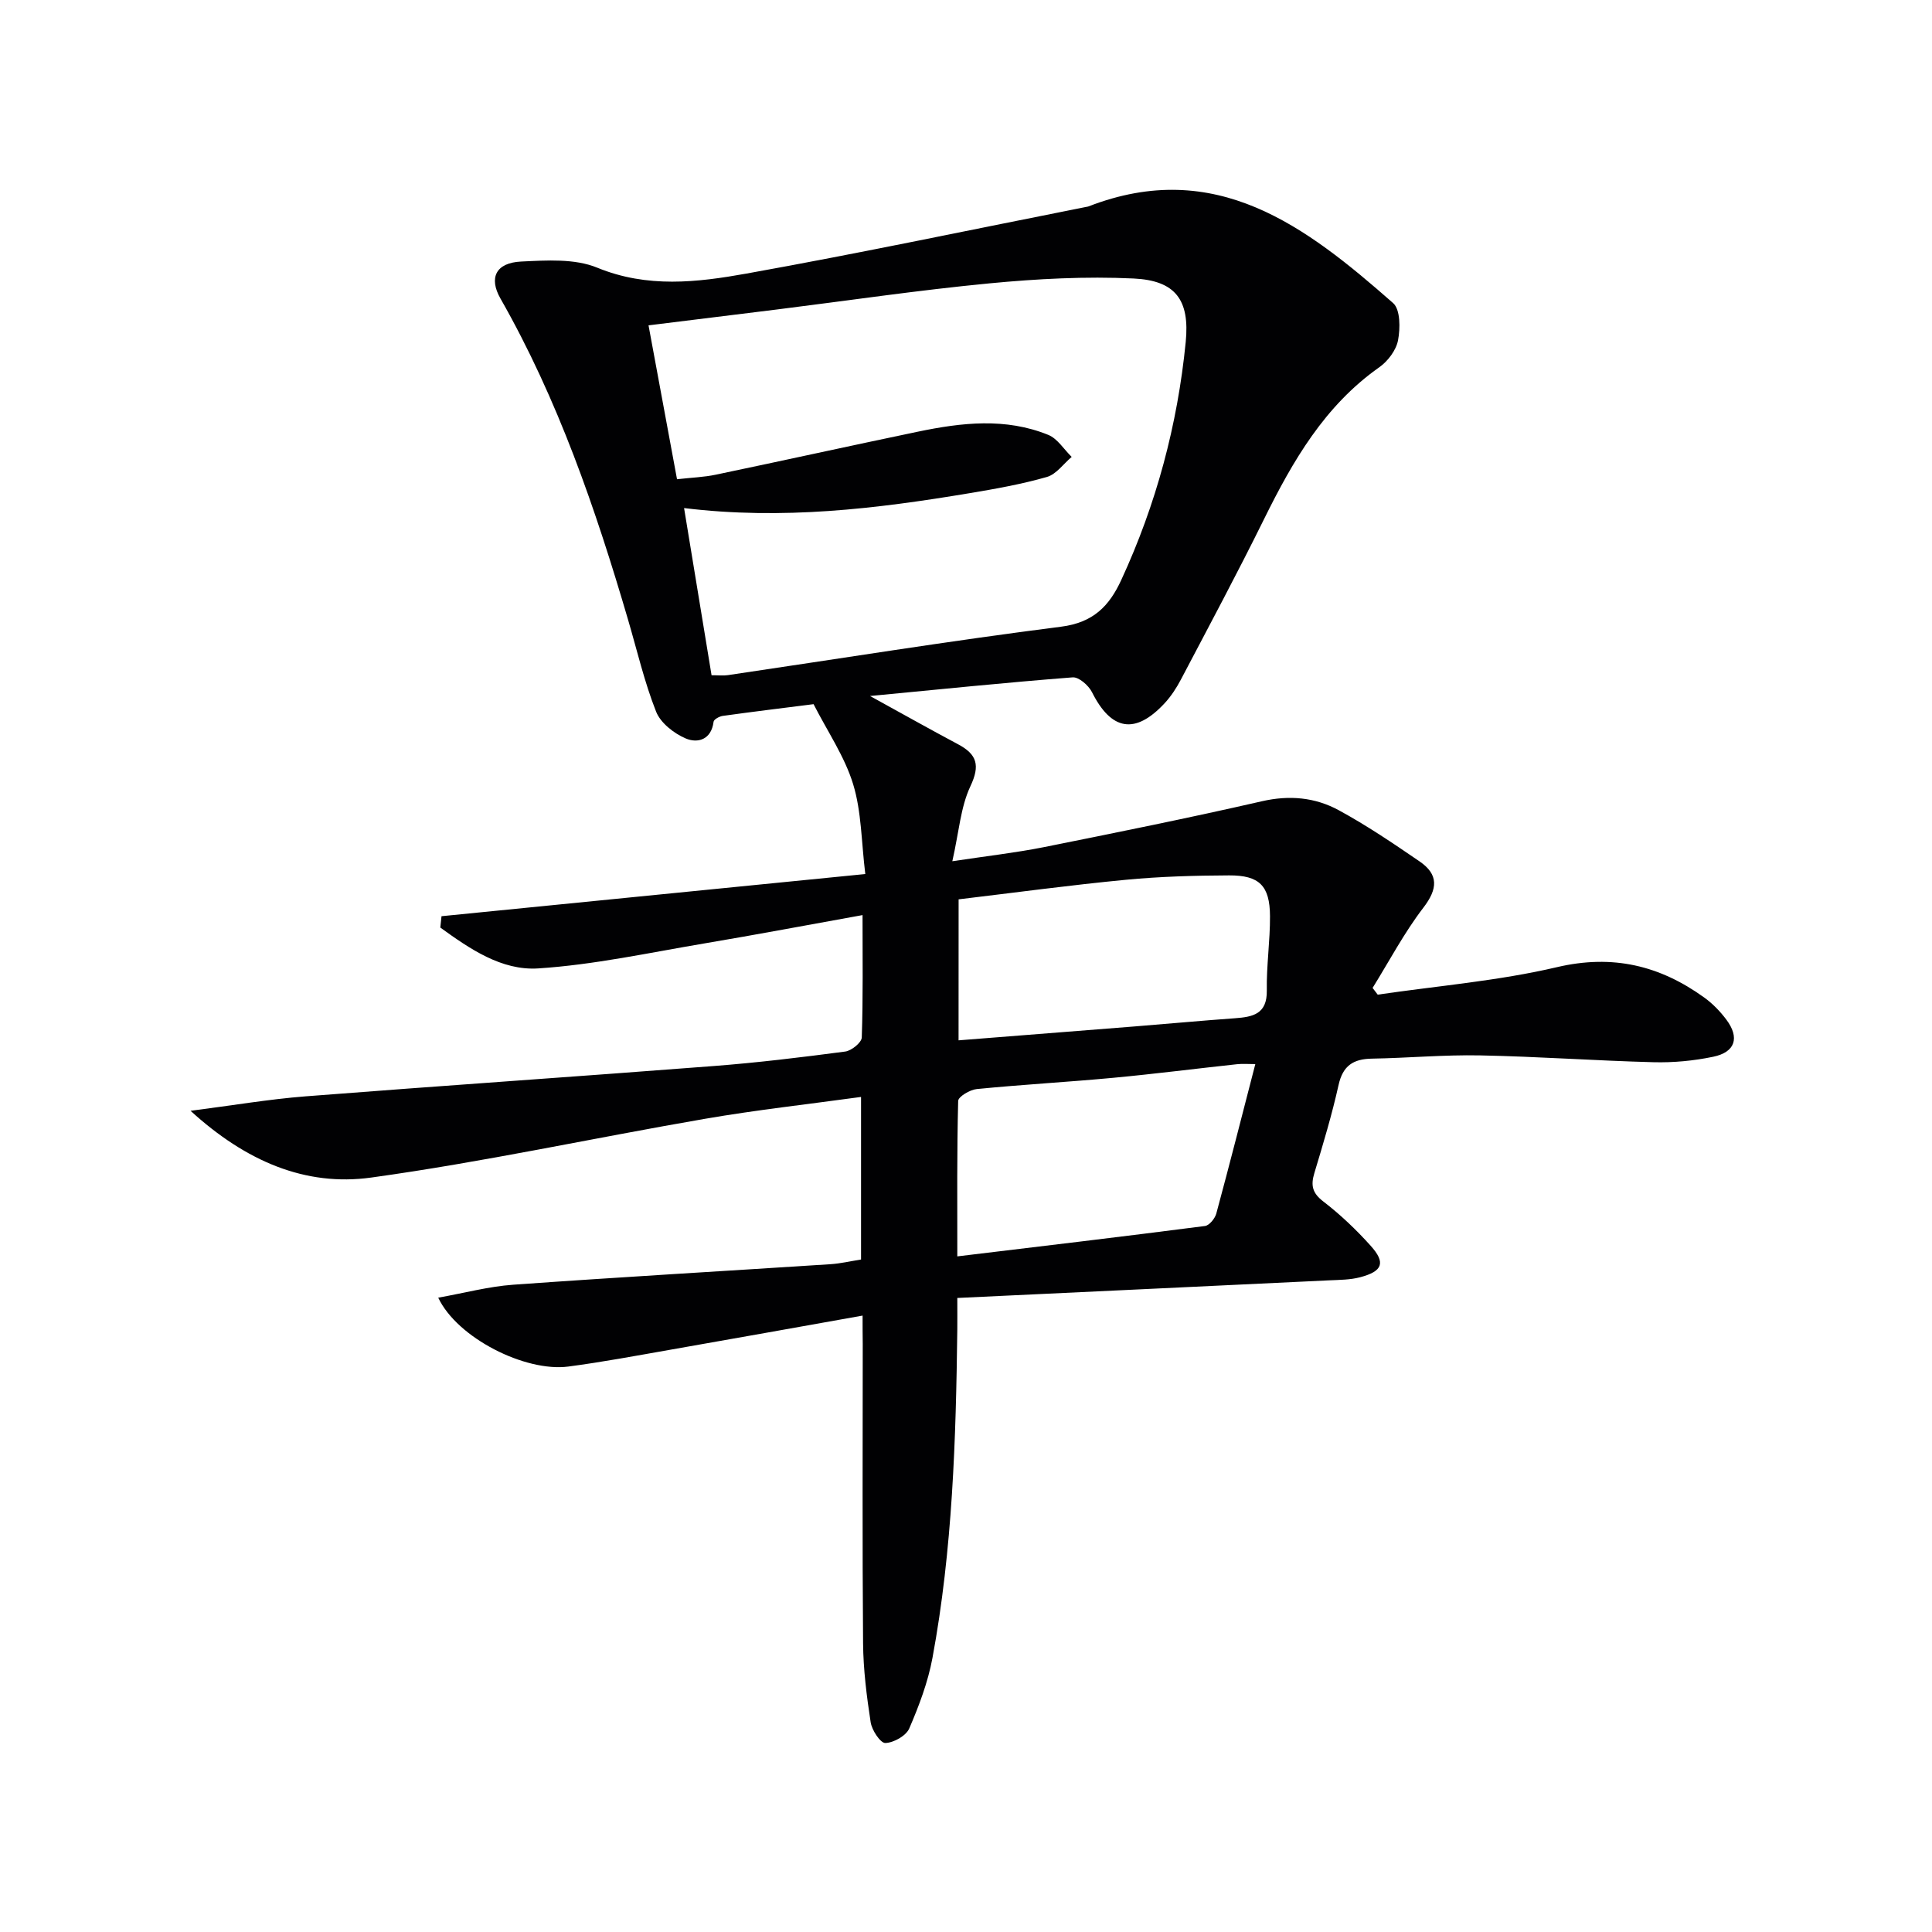
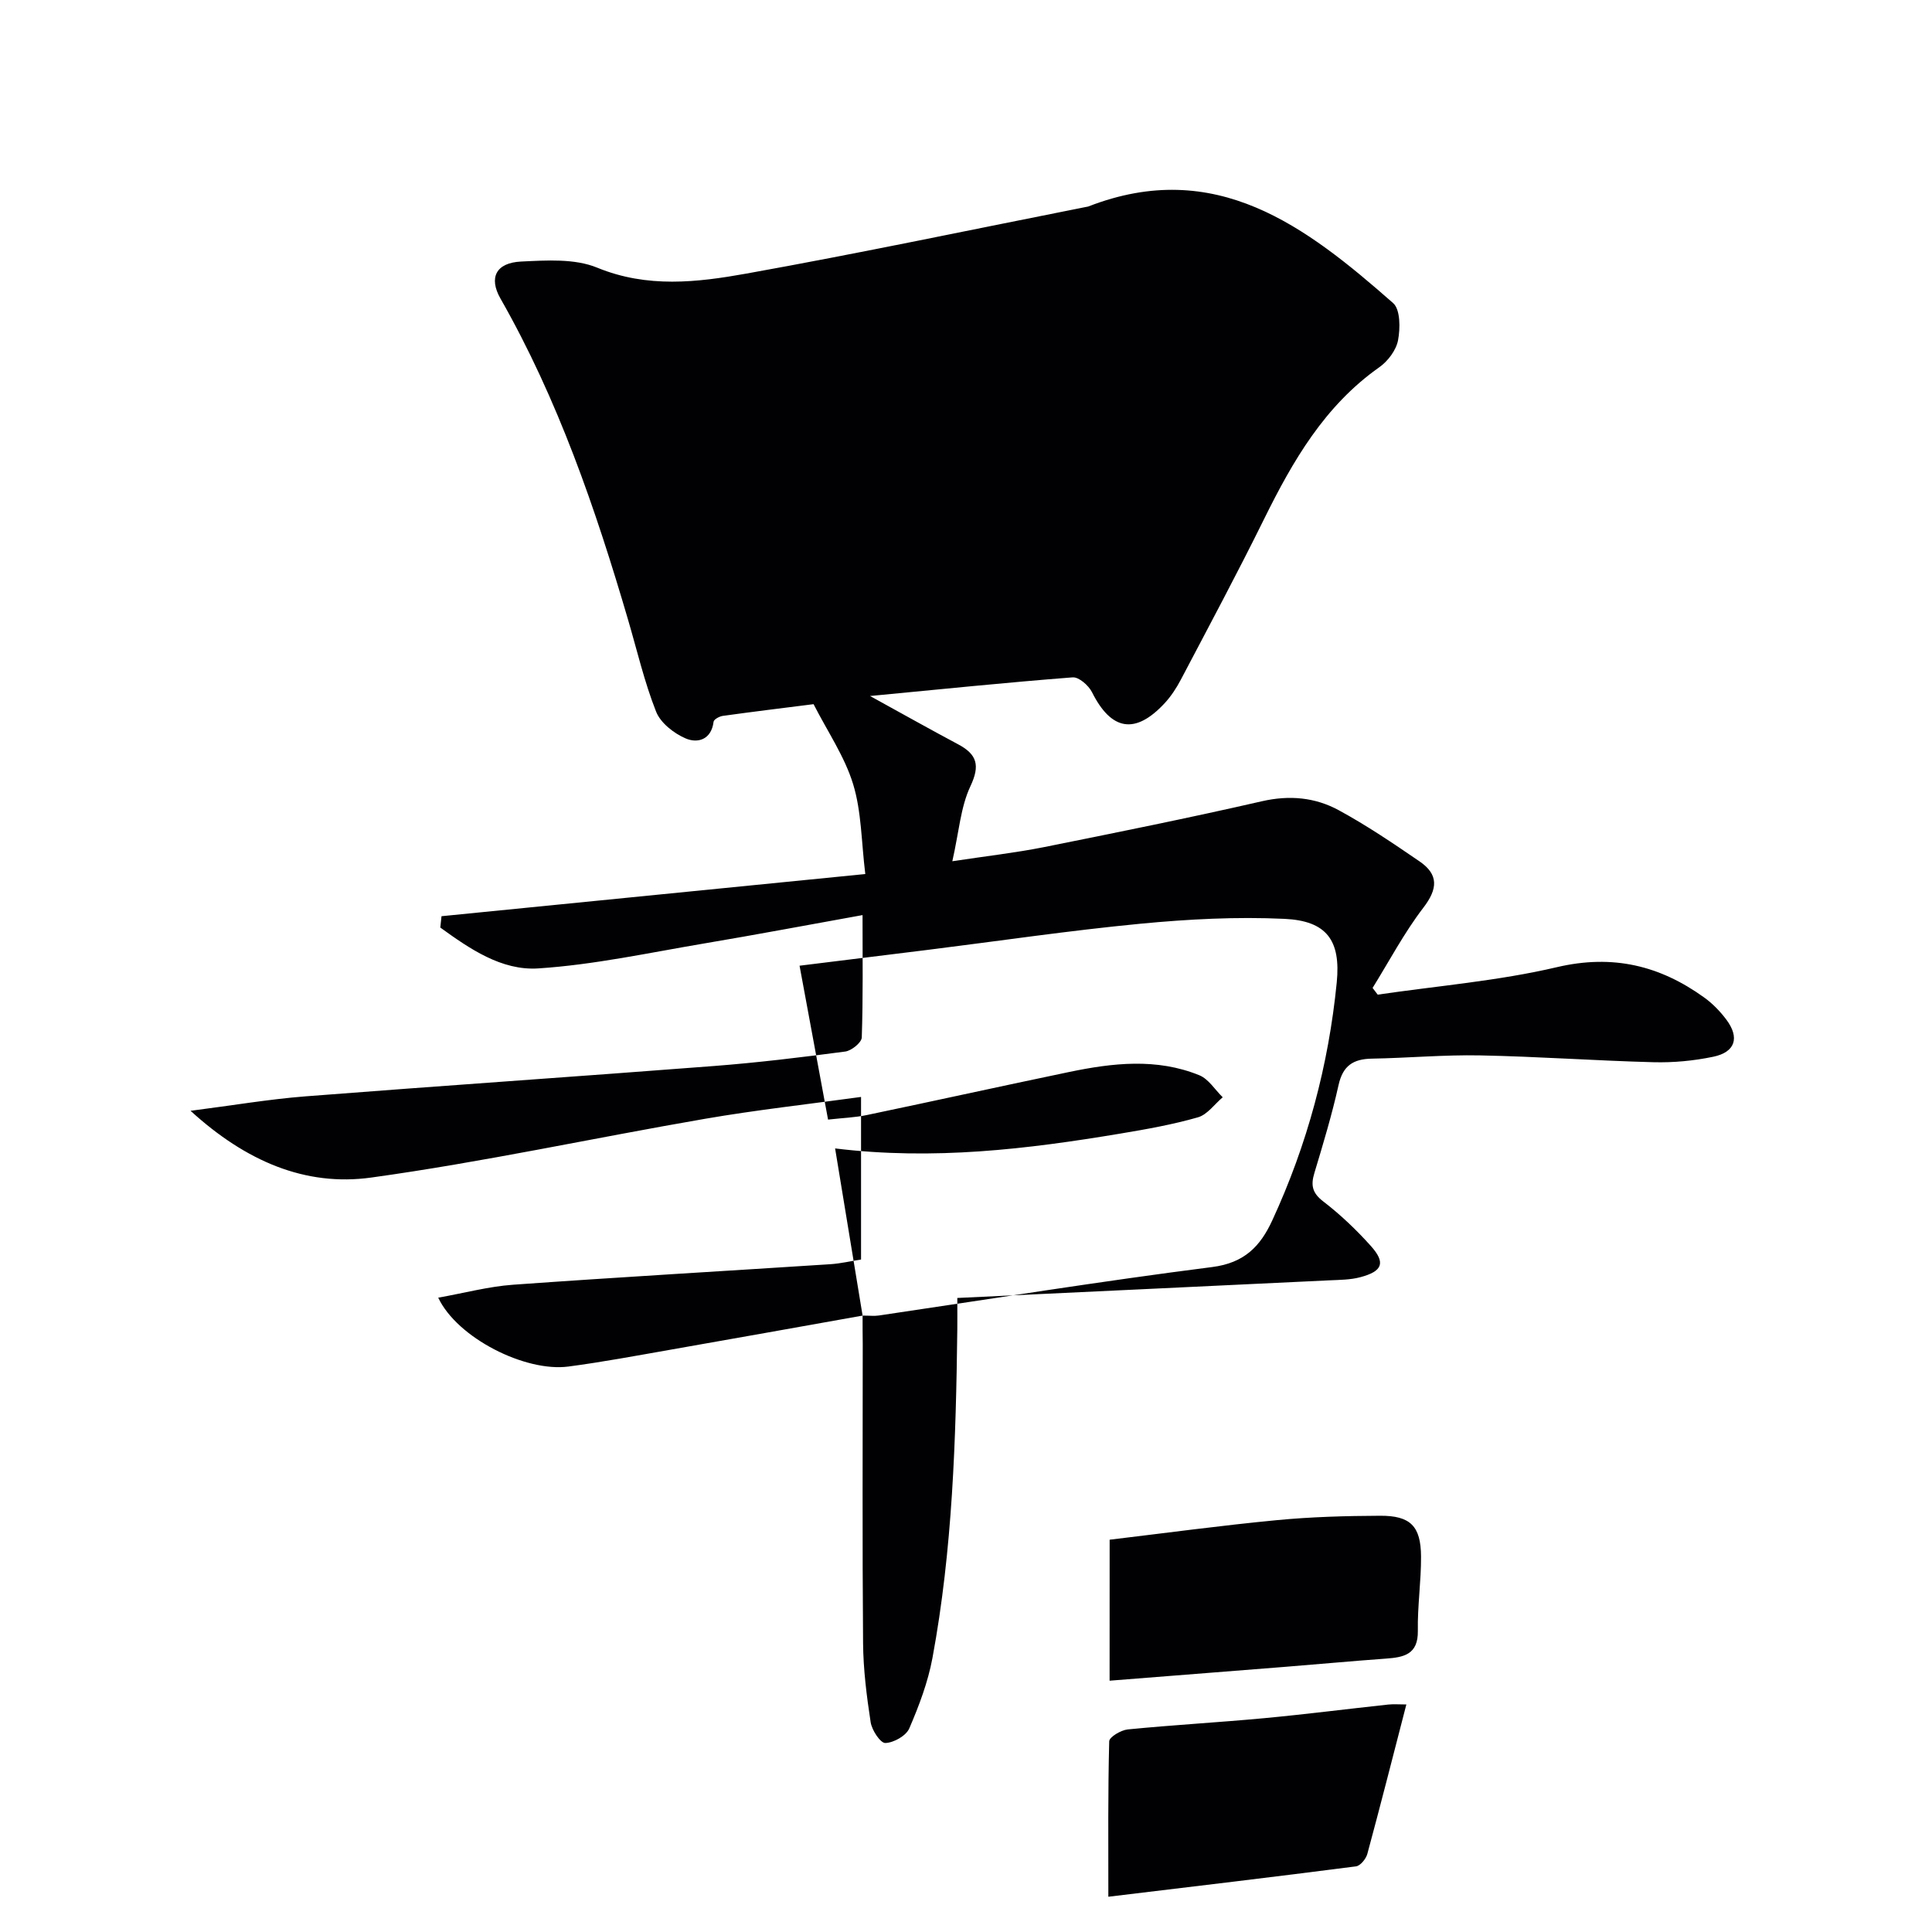
<svg xmlns="http://www.w3.org/2000/svg" enable-background="new 0 0 400 400" viewBox="0 0 400 400">
-   <path d="m178.59 272.38c-13.76 2.45-26.79 4.79-39.82 7.07-7.03 1.23-14.04 2.55-21.11 3.48-8.91 1.17-23-5.92-26.93-14.26 5.39-.96 10.4-2.31 15.49-2.68 21.89-1.57 43.81-2.83 65.71-4.25 2.12-.14 4.21-.64 6.34-.97 0-11.26 0-22.19 0-33.66-11.04 1.52-21.74 2.7-32.33 4.53-23.04 3.97-45.94 8.96-69.08 12.16-13.64 1.89-25.96-3.37-37.41-13.82 8.81-1.13 16.25-2.4 23.76-2.99 28.18-2.2 56.37-4.1 84.55-6.28 9.1-.7 18.18-1.8 27.24-3 1.3-.17 3.39-1.87 3.42-2.91.28-8.29.16-16.6.16-25.34-11.27 2.03-21.97 4.05-32.71 5.86-11.46 1.93-22.9 4.43-34.44 5.18-7.6.49-14.21-4.08-20.27-8.46.08-.78.17-1.57.25-2.35 28.9-2.88 57.81-5.75 87.74-8.73-.82-6.63-.77-12.89-2.52-18.61s-5.3-10.89-8.19-16.56c-6.31.8-12.57 1.56-18.81 2.43-.7.1-1.83.72-1.89 1.21-.47 3.75-3.31 4.51-5.79 3.45-2.44-1.05-5.2-3.21-6.12-5.56-2.43-6.15-3.93-12.66-5.8-19.02-6.74-22.99-14.49-45.57-26.42-66.5-2.45-4.3-.94-7.4 4.28-7.65 5.26-.25 11.1-.65 15.76 1.27 10.38 4.26 20.69 3.05 30.9 1.22 23.5-4.22 46.86-9.15 70.28-13.79.16-.03.33-.05.49-.1 26.38-10.26 45.08 4.14 63.11 20 1.51 1.33 1.49 5.22 1.02 7.7-.39 2.06-2.11 4.34-3.89 5.59-11.32 7.98-17.91 19.4-23.86 31.45-5.51 11.17-11.4 22.16-17.2 33.19-.92 1.75-2.04 3.47-3.38 4.92-6.1 6.56-11.05 5.67-15.04-2.3-.7-1.39-2.72-3.16-4-3.06-13.68 1.06-27.33 2.46-41.95 3.86 6.7 3.68 12.43 6.91 18.22 9.99 3.93 2.09 4.61 4.35 2.56 8.7-2.03 4.31-2.36 9.43-3.74 15.52 7.28-1.1 13.12-1.76 18.86-2.9 15.11-3.03 30.22-6.08 45.24-9.52 5.71-1.31 11.02-.8 15.91 1.86 5.78 3.14 11.27 6.86 16.72 10.59 3.97 2.72 3.8 5.67.79 9.59-3.97 5.18-7.05 11.04-10.51 16.61.35.46.71.93 1.06 1.39 12.39-1.82 24.97-2.84 37.11-5.69 11.56-2.71 21.31-.34 30.51 6.3 1.72 1.24 3.28 2.85 4.56 4.56 2.8 3.74 1.86 6.74-2.72 7.69-4.03.84-8.25 1.24-12.37 1.13-11.96-.31-23.91-1.18-35.87-1.41-7.47-.15-14.96.54-22.44.67-3.82.07-5.99 1.44-6.88 5.44-1.37 6.15-3.19 12.2-5.01 18.23-.77 2.54-.46 4.13 1.83 5.89 3.54 2.72 6.83 5.85 9.82 9.18 3.16 3.51 2.49 5.29-2.18 6.52-2.04.54-4.25.54-6.39.64-25.4 1.22-50.8 2.41-77.01 3.65 0 2.67.02 4.59 0 6.51-.28 22.79-.98 45.57-5.15 68.05-.93 4.99-2.78 9.89-4.8 14.57-.66 1.52-3.22 2.96-4.95 3.01-1.02.03-2.79-2.65-3.04-4.3-.83-5.41-1.52-10.89-1.57-16.35-.17-20.66-.07-41.33-.07-61.99-.03-1.81-.03-3.59-.03-5.85zm-31.27-132.58c1.43 0 2.43.12 3.38-.02 22.99-3.39 45.94-7.1 68.99-10.03 6.68-.85 9.98-4.3 12.45-9.66 7.24-15.67 11.66-32.14 13.35-49.28.86-8.71-2.1-12.74-10.8-13.15-9.92-.47-19.96.06-29.87 1.01-14.7 1.41-29.33 3.58-44 5.41-8.81 1.1-17.62 2.18-26.55 3.28 2.01 10.85 3.93 21.22 5.9 31.86 3.11-.35 5.61-.43 8.02-.94 13.97-2.92 27.9-6 41.87-8.91 9.03-1.88 18.14-2.93 26.98.67 1.91.78 3.24 3 4.84 4.56-1.7 1.43-3.18 3.59-5.13 4.15-5.23 1.5-10.63 2.46-16.02 3.36-19.33 3.23-38.72 5.57-59.1 3.08 1.93 11.65 3.77 22.87 5.69 34.61zm51.14 75.59c12.3-.97 24.33-1.91 36.36-2.87 6.94-.55 13.87-1.2 20.82-1.7 3.72-.27 6.72-.83 6.64-5.76-.09-5.12.69-10.26.66-15.39-.04-6.28-2.19-8.46-8.48-8.43-7.13.03-14.28.23-21.37.91-11.51 1.1-22.97 2.66-34.62 4.05-.01 10.14-.01 19.7-.01 29.19zm-.26 44.73c17.52-2.11 34.41-4.11 51.28-6.29.9-.12 2.06-1.55 2.34-2.57 2.76-10.19 5.35-20.41 8.08-30.95-1.5 0-2.64-.1-3.76.02-8.56.92-17.11 2.02-25.68 2.82-9.41.88-18.85 1.4-28.25 2.33-1.4.14-3.81 1.57-3.83 2.46-.27 10.4-.18 20.83-.18 32.18z" fill="#010103" />
+   <path d="m178.59 272.38c-13.76 2.45-26.79 4.79-39.82 7.07-7.03 1.23-14.04 2.55-21.11 3.48-8.91 1.17-23-5.92-26.93-14.26 5.39-.96 10.4-2.31 15.49-2.68 21.89-1.57 43.81-2.83 65.71-4.25 2.12-.14 4.21-.64 6.34-.97 0-11.26 0-22.19 0-33.66-11.04 1.52-21.74 2.7-32.33 4.53-23.04 3.97-45.94 8.96-69.08 12.16-13.64 1.89-25.96-3.37-37.41-13.82 8.81-1.13 16.25-2.4 23.76-2.99 28.18-2.2 56.37-4.1 84.55-6.28 9.1-.7 18.18-1.8 27.24-3 1.3-.17 3.39-1.87 3.42-2.91.28-8.29.16-16.6.16-25.34-11.27 2.03-21.97 4.05-32.71 5.86-11.46 1.93-22.9 4.43-34.44 5.18-7.6.49-14.21-4.08-20.27-8.46.08-.78.17-1.57.25-2.35 28.9-2.88 57.81-5.75 87.74-8.73-.82-6.63-.77-12.89-2.52-18.61s-5.3-10.89-8.19-16.56c-6.31.8-12.57 1.56-18.81 2.43-.7.1-1.83.72-1.89 1.21-.47 3.75-3.31 4.51-5.79 3.45-2.44-1.05-5.2-3.21-6.12-5.56-2.43-6.15-3.93-12.66-5.8-19.02-6.74-22.99-14.49-45.57-26.42-66.5-2.45-4.3-.94-7.4 4.28-7.65 5.26-.25 11.1-.65 15.76 1.27 10.38 4.26 20.69 3.05 30.9 1.22 23.5-4.22 46.86-9.15 70.28-13.79.16-.03.33-.05.49-.1 26.38-10.26 45.08 4.14 63.11 20 1.51 1.33 1.49 5.22 1.02 7.7-.39 2.06-2.11 4.34-3.89 5.59-11.32 7.98-17.91 19.4-23.86 31.45-5.51 11.17-11.4 22.16-17.2 33.19-.92 1.75-2.04 3.47-3.38 4.92-6.1 6.56-11.05 5.67-15.04-2.3-.7-1.39-2.72-3.16-4-3.06-13.68 1.06-27.33 2.46-41.95 3.86 6.7 3.68 12.43 6.91 18.22 9.99 3.93 2.09 4.61 4.35 2.56 8.7-2.03 4.31-2.36 9.43-3.74 15.52 7.28-1.1 13.12-1.76 18.86-2.9 15.11-3.03 30.22-6.08 45.24-9.52 5.71-1.31 11.02-.8 15.91 1.86 5.78 3.14 11.27 6.86 16.72 10.59 3.97 2.72 3.8 5.67.79 9.59-3.97 5.18-7.05 11.04-10.51 16.61.35.46.71.93 1.06 1.39 12.39-1.82 24.97-2.84 37.11-5.69 11.56-2.71 21.31-.34 30.51 6.3 1.72 1.24 3.28 2.85 4.56 4.56 2.8 3.74 1.86 6.74-2.72 7.69-4.03.84-8.25 1.24-12.37 1.13-11.96-.31-23.91-1.18-35.87-1.41-7.47-.15-14.96.54-22.44.67-3.82.07-5.99 1.44-6.88 5.44-1.37 6.15-3.19 12.2-5.01 18.23-.77 2.54-.46 4.13 1.83 5.89 3.54 2.72 6.83 5.85 9.82 9.18 3.16 3.51 2.49 5.29-2.18 6.52-2.04.54-4.25.54-6.39.64-25.4 1.22-50.8 2.41-77.01 3.65 0 2.67.02 4.59 0 6.51-.28 22.79-.98 45.57-5.15 68.05-.93 4.99-2.78 9.89-4.8 14.57-.66 1.52-3.22 2.96-4.95 3.01-1.02.03-2.79-2.65-3.04-4.3-.83-5.41-1.52-10.89-1.57-16.35-.17-20.66-.07-41.33-.07-61.99-.03-1.81-.03-3.59-.03-5.85zc1.43 0 2.43.12 3.38-.02 22.99-3.39 45.94-7.1 68.99-10.03 6.68-.85 9.98-4.3 12.45-9.66 7.24-15.67 11.66-32.14 13.35-49.28.86-8.71-2.1-12.74-10.8-13.15-9.92-.47-19.96.06-29.87 1.01-14.7 1.41-29.33 3.58-44 5.41-8.81 1.1-17.62 2.18-26.55 3.28 2.01 10.85 3.93 21.22 5.9 31.86 3.11-.35 5.61-.43 8.02-.94 13.97-2.92 27.9-6 41.87-8.91 9.03-1.88 18.14-2.93 26.98.67 1.91.78 3.24 3 4.84 4.56-1.7 1.43-3.18 3.59-5.13 4.15-5.23 1.5-10.63 2.46-16.02 3.36-19.33 3.23-38.72 5.57-59.1 3.08 1.93 11.65 3.77 22.87 5.69 34.61zm51.14 75.59c12.3-.97 24.33-1.91 36.36-2.87 6.94-.55 13.87-1.2 20.82-1.7 3.72-.27 6.72-.83 6.64-5.76-.09-5.12.69-10.26.66-15.39-.04-6.28-2.19-8.46-8.48-8.43-7.13.03-14.28.23-21.37.91-11.51 1.1-22.97 2.66-34.62 4.05-.01 10.14-.01 19.7-.01 29.19zm-.26 44.73c17.52-2.11 34.41-4.11 51.28-6.29.9-.12 2.06-1.55 2.34-2.57 2.76-10.19 5.35-20.41 8.08-30.95-1.5 0-2.64-.1-3.76.02-8.56.92-17.11 2.02-25.68 2.82-9.41.88-18.85 1.4-28.25 2.33-1.4.14-3.81 1.57-3.83 2.46-.27 10.4-.18 20.83-.18 32.18z" fill="#010103" />
</svg>